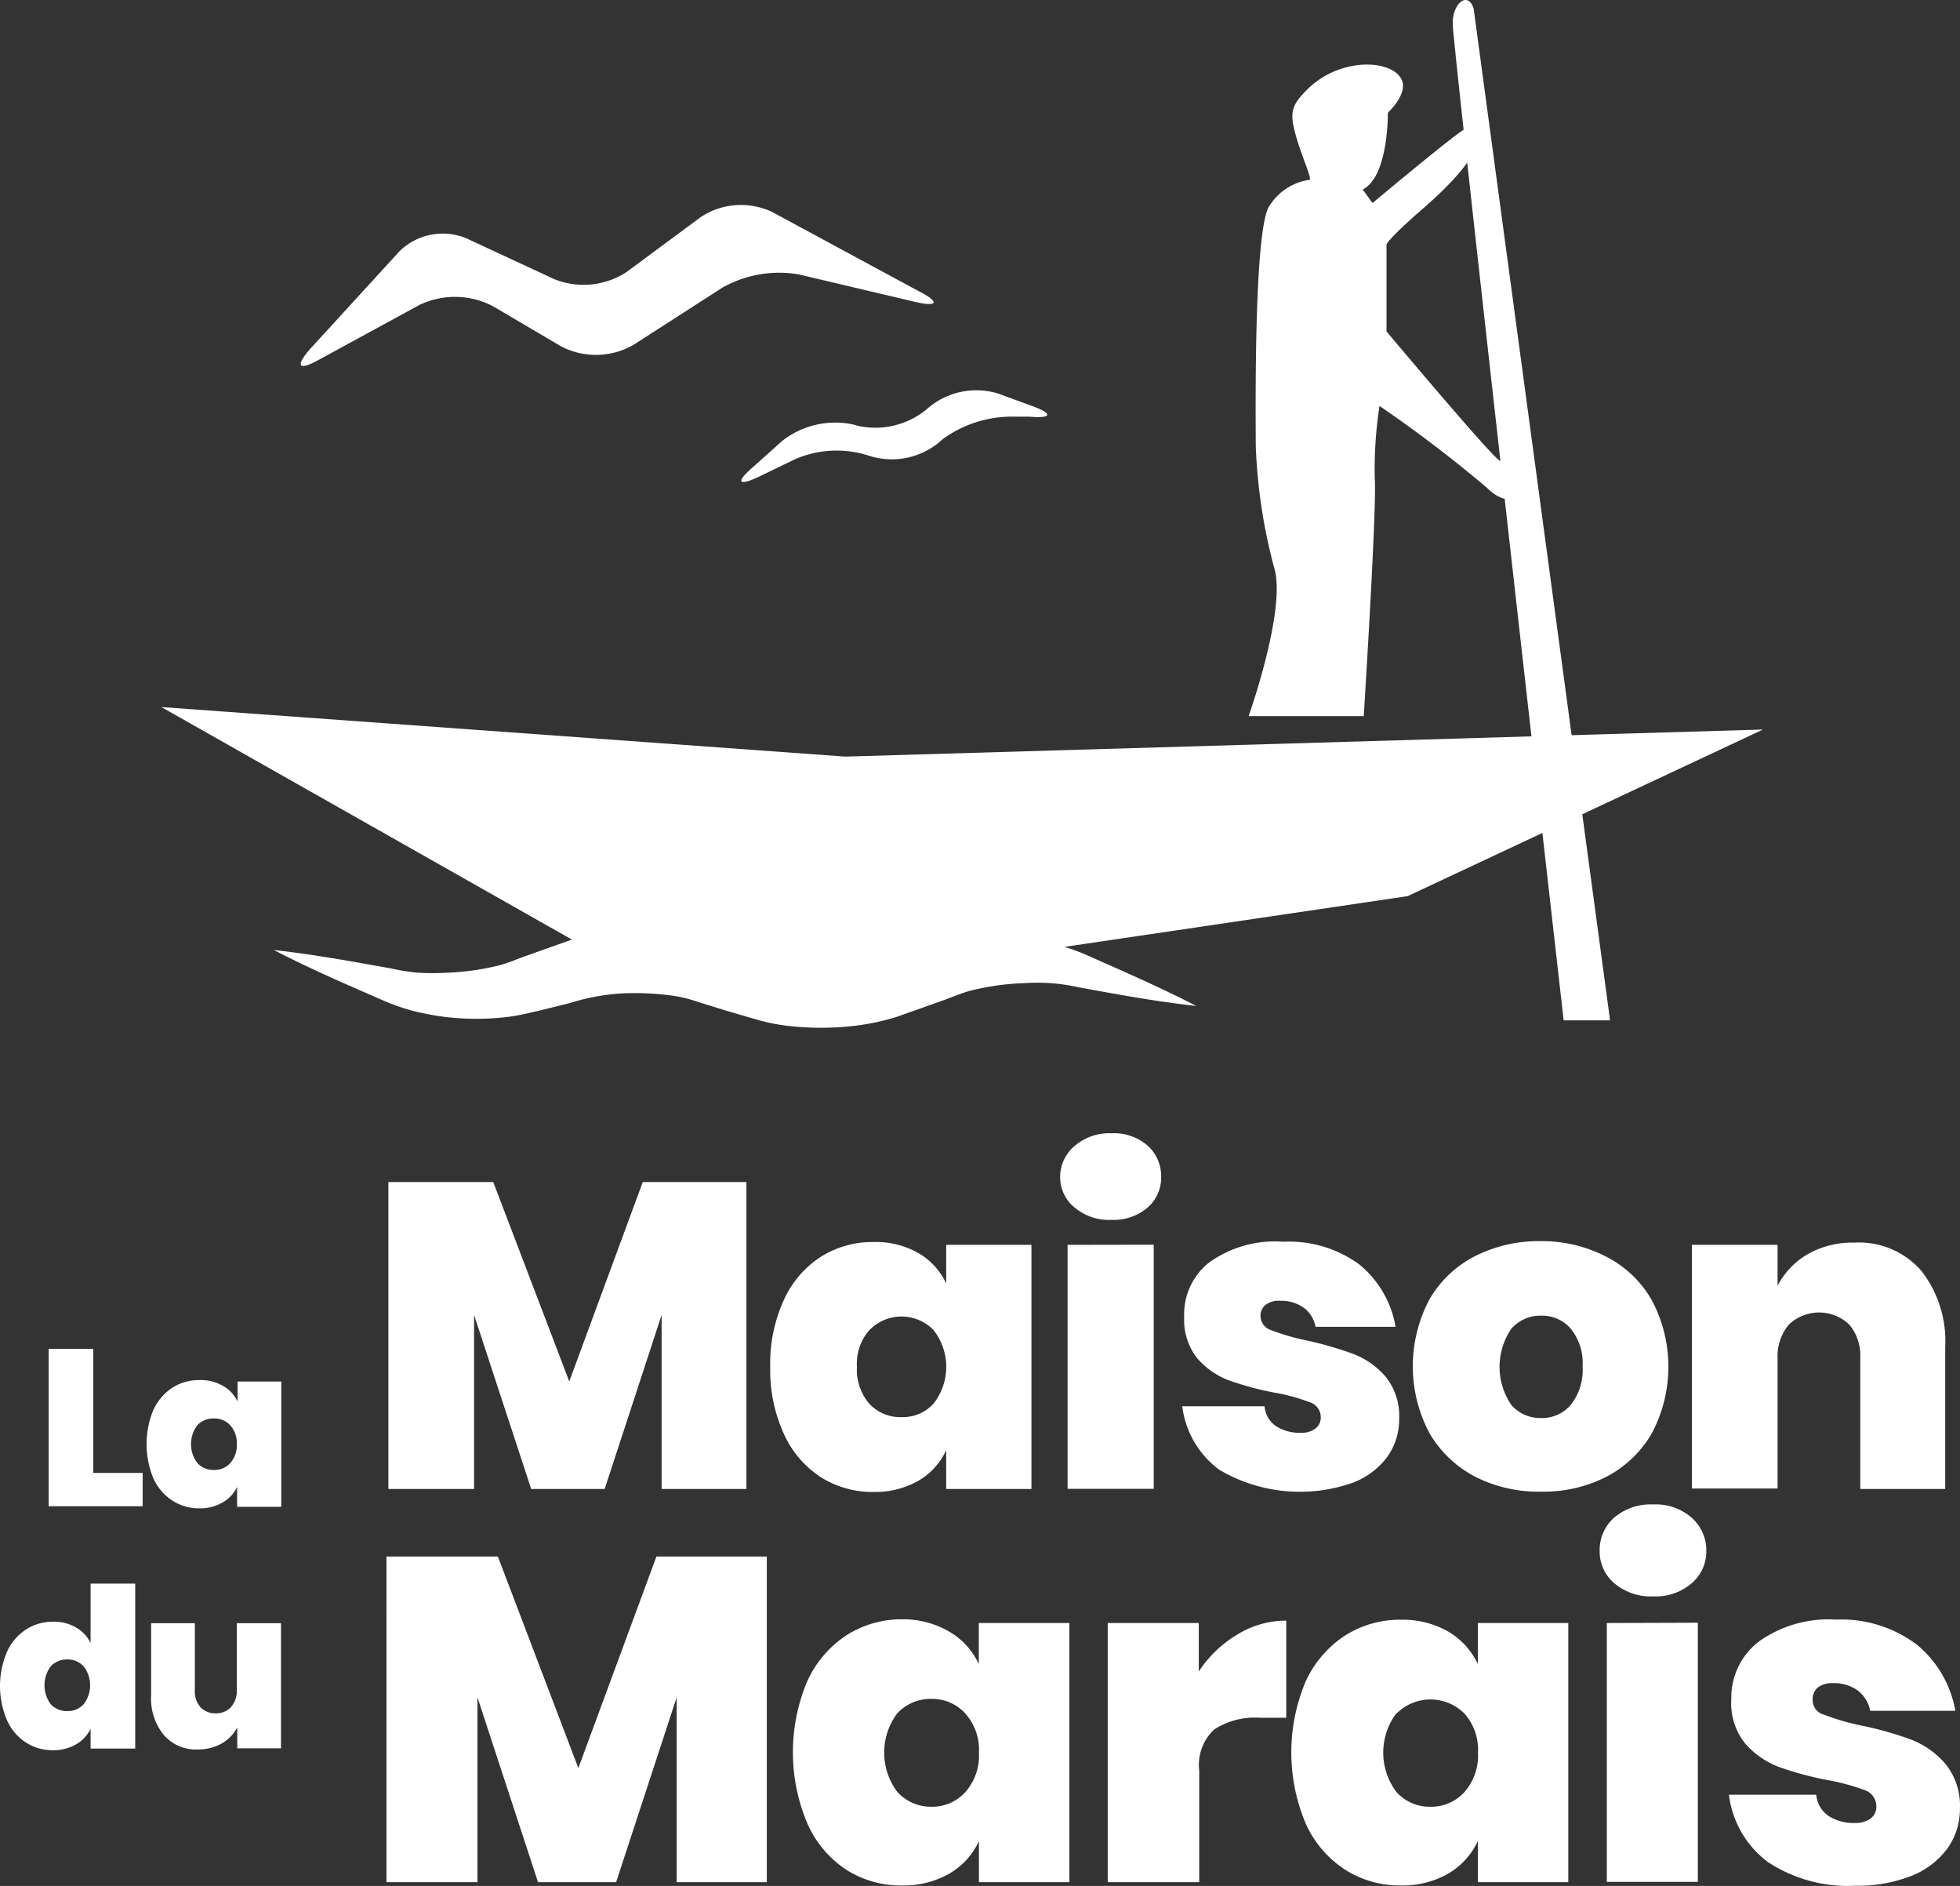
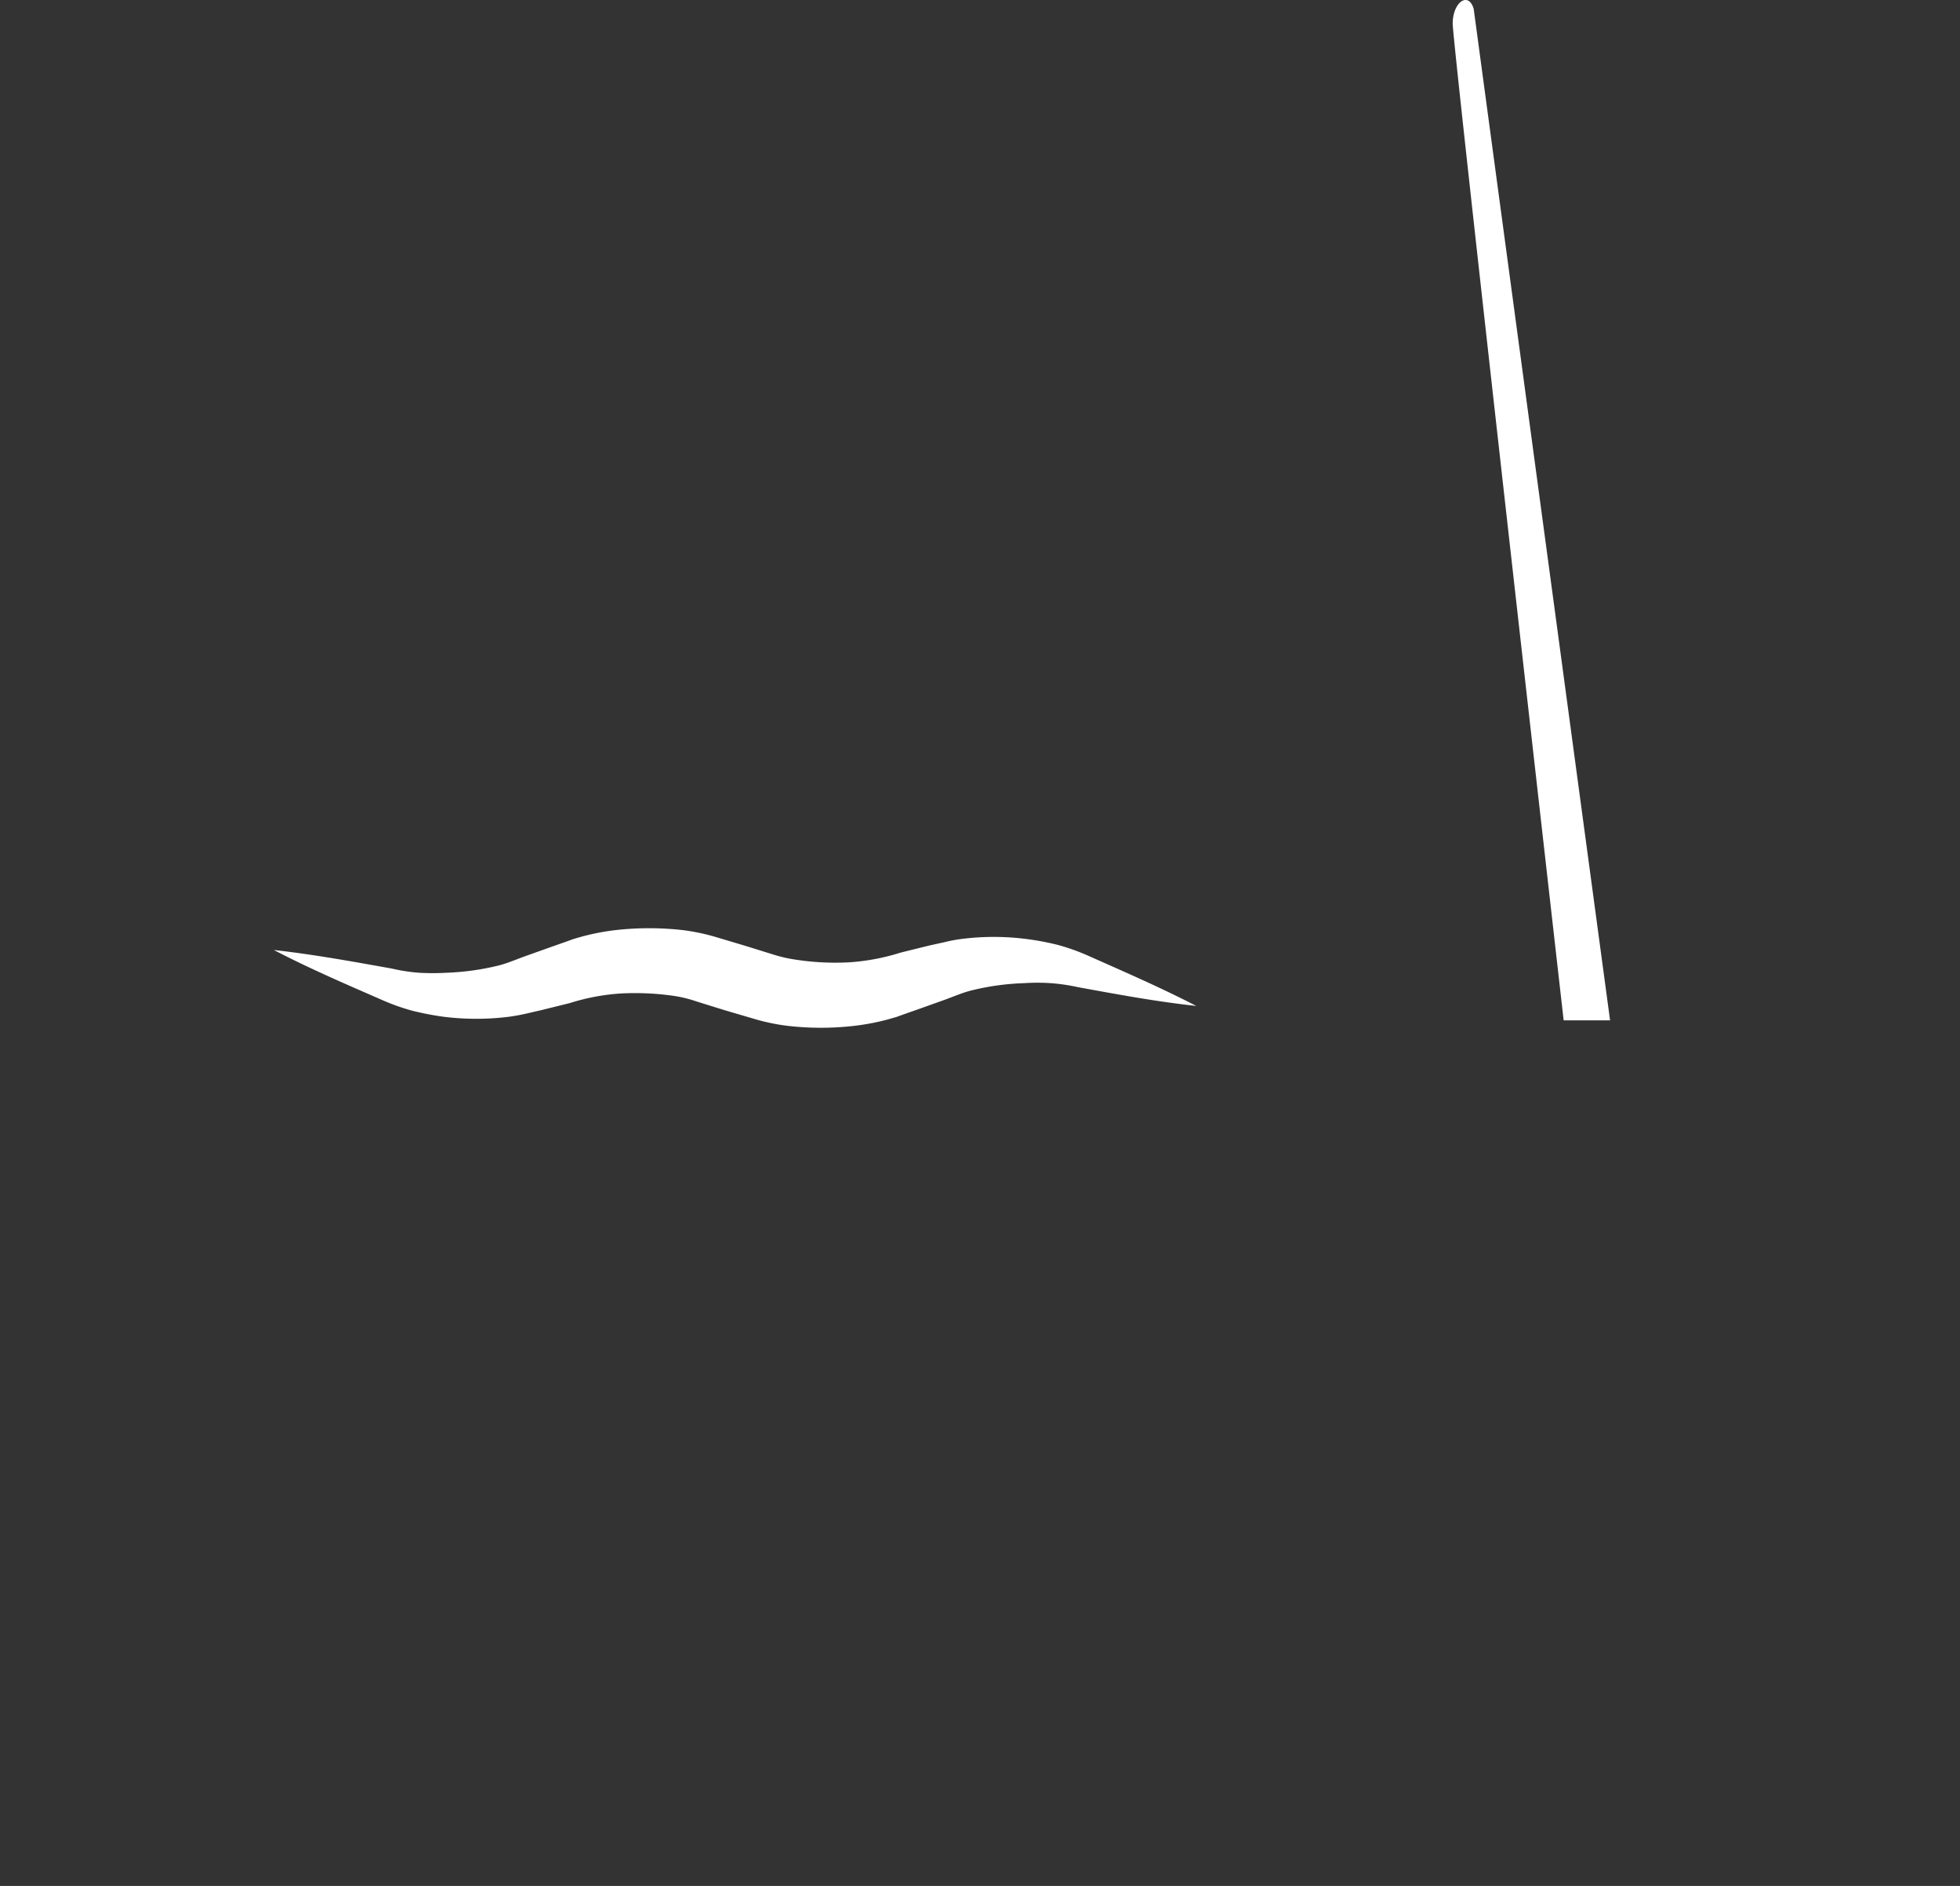
<svg xmlns="http://www.w3.org/2000/svg" fill="white" viewBox="0 0 631 607">
  <rect x="0" y="0" width="631" height="607" fill="#333333" stroke="none" />
-   <path d="M24.375 523.768a11.251 11.251 0 0 1 4.789 5.075V509.69H43.53v53.101H29.164v-6.368a11.49 11.49 0 0 1-4.79 5.075 14.37 14.37 0 0 1-7.326 1.82 15.715 15.715 0 0 1-8.716-2.49 16.475 16.475 0 0 1-6.082-7.182 27.963 27.963 0 0 1 0-21.978 16.711 16.711 0 0 1 6.082-7.182 16.045 16.045 0 0 1 8.716-2.538 13.89 13.89 0 0 1 7.327 1.82Zm-8.046 12.545a10.292 10.292 0 0 0 0 12.209 6.986 6.986 0 0 0 5.364 2.203 6.799 6.799 0 0 0 5.268-2.25 9.962 9.962 0 0 0 0-12.114 6.934 6.934 0 0 0-5.268-2.251 7.137 7.137 0 0 0-5.364 2.203ZM90.46 522.427v40.269H76.38v-6.704a13.022 13.022 0 0 1-5.027 5.171 15.523 15.523 0 0 1-7.758 1.916 13.613 13.613 0 0 1-10.967-4.789 18.526 18.526 0 0 1-3.975-12.64v-23.223h14.08v21.643a7.565 7.565 0 0 0 1.82 5.41 6.46 6.46 0 0 0 4.788 1.963 6.515 6.515 0 0 0 5.029-2.011c1.33-1.57 2-3.596 1.867-5.65v-21.355H90.46ZM246.864 500.976v104.813h-29.02V546.32l-19.491 59.469h-25.142l-19.49-59.469v59.469h-29.308V500.976h35.868l25.908 68.088 25.142-68.088h35.533ZM305.532 525.111a23.411 23.411 0 0 1 9.578 10.486v-13.216h29.164v83.41h-29.116v-13.215a23.422 23.422 0 0 1-9.578 10.486 29.456 29.456 0 0 1-15.229 3.783 32.52 32.52 0 0 1-18.006-5.124 34.426 34.426 0 0 1-12.451-14.891 58.798 58.798 0 0 1 0-45.727 34.992 34.992 0 0 1 12.643-14.795 32.893 32.893 0 0 1 18.006-5.124 29.46 29.46 0 0 1 14.989 3.927Zm-16.665 26.334a21.065 21.065 0 0 0 0 25.282 14.655 14.655 0 0 0 11.11 4.788 14.368 14.368 0 0 0 10.871-4.788 17.767 17.767 0 0 0 4.31-12.641 17.526 17.526 0 0 0-4.31-12.497 14.379 14.379 0 0 0-10.871-4.788 14.663 14.663 0 0 0-11.11 4.644ZM398.289 526.114a29.995 29.995 0 0 1 15.804-4.501v31.267h-8.525a23.943 23.943 0 0 0-14.701 3.783 15.55 15.55 0 0 0-4.789 13.167v35.959h-29.452v-83.41h29.308v15.61a38.322 38.322 0 0 1 12.355-11.875ZM466.198 525.108a23.939 23.939 0 0 1 9.578 10.486v-13.215h29.117v83.41h-29.117v-13.216a23.933 23.933 0 0 1-9.578 10.486 29.45 29.45 0 0 1-15.228 3.783 32.528 32.528 0 0 1-18.007-5.123 34.439 34.439 0 0 1-12.642-14.892 58.78 58.78 0 0 1 0-45.583 34.997 34.997 0 0 1 12.642-14.795 32.907 32.907 0 0 1 18.007-5.124 29.45 29.45 0 0 1 15.228 3.783Zm-16.665 26.335a21.062 21.062 0 0 0 0 25.281 14.372 14.372 0 0 0 11.11 4.789 14.369 14.369 0 0 0 10.871-4.789 17.765 17.765 0 0 0 4.31-12.64 17.526 17.526 0 0 0-4.31-12.498 15.427 15.427 0 0 0-21.981 0v-.143ZM519.691 488.432a18.063 18.063 0 0 1 12.499-4.214 17.483 17.483 0 0 1 12.355 4.214 14.027 14.027 0 0 1 4.789 10.773 13.445 13.445 0 0 1-4.789 10.439 17.716 17.716 0 0 1-12.259 4.165 18.247 18.247 0 0 1-12.499-4.165 13.364 13.364 0 0 1-4.789-10.439 13.84 13.84 0 0 1 4.693-10.773Zm26.914 33.852v83.41h-29.308V522.38l29.308-.096ZM617.14 529.371a35.434 35.434 0 0 1 12.356 21.26h-27.393a10.822 10.822 0 0 0-4.262-6.704 13.264 13.264 0 0 0-7.806-2.202 7.615 7.615 0 0 0-4.789 1.388 4.787 4.787 0 0 0-1.676 3.974 4.788 4.788 0 0 0 3.64 4.788 76.584 76.584 0 0 0 11.972 3.496 110.355 110.355 0 0 1 15.995 4.501 27.612 27.612 0 0 1 11.014 7.709 21.203 21.203 0 0 1 4.789 14.364 21.833 21.833 0 0 1-4.022 12.976 26.492 26.492 0 0 1-11.637 8.858 47.416 47.416 0 0 1-18.102 3.16 46.74 46.74 0 0 1-27.967-7.565 31.801 31.801 0 0 1-8.563-9.566 31.804 31.804 0 0 1-4.08-12.172h28.111a9.237 9.237 0 0 0 3.974 6.847 14.756 14.756 0 0 0 8.381 2.25 8.187 8.187 0 0 0 5.22-1.484 4.783 4.783 0 0 0 1.772-3.878 5.46 5.46 0 0 0-3.783-5.22 69.267 69.267 0 0 0-12.116-3.256 104.217 104.217 0 0 1-15.66-4.261 27.333 27.333 0 0 1-10.631-7.422 20.681 20.681 0 0 1-4.502-14.364 22.74 22.74 0 0 1 8.764-18.435 38.753 38.753 0 0 1 24.998-7.134 40.323 40.323 0 0 1 26.003 8.092ZM30.023 474.068h15.9v10.725H15.657v-50.659h14.366v39.934ZM71.687 446.009a11.113 11.113 0 0 1 4.79 5.076v-6.416h14.078v40.316H76.332v-6.416a11.346 11.346 0 0 1-4.788 5.075 14.37 14.37 0 0 1-7.375 1.82 15.52 15.52 0 0 1-8.668-2.49 16.523 16.523 0 0 1-6.13-7.182 28.726 28.726 0 0 1 0-21.978 17.093 17.093 0 0 1 6.13-7.182 15.905 15.905 0 0 1 8.668-2.442 14.03 14.03 0 0 1 7.518 1.819Zm-8.14 12.689a10.1 10.1 0 0 0 0 12.21 6.996 6.996 0 0 0 5.363 2.202 6.797 6.797 0 0 0 5.22-2.202 8.666 8.666 0 0 0 2.107-6.129 8.474 8.474 0 0 0-2.107-6.033 6.797 6.797 0 0 0-5.22-2.203 7.083 7.083 0 0 0-5.364 2.155ZM240.302 380.457v98.779h-27.297v-56.021l-18.341 56.021h-23.657l-18.389-56.021v56.021h-27.584v-98.779h33.761l24.472 64.161 23.657-64.161h33.378ZM295.566 403.25a21.98 21.98 0 0 1 9.051 9.863v-12.449h27.44v78.574h-27.44v-12.497a22.113 22.113 0 0 1-9.051 9.911 28.11 28.11 0 0 1-14.366 3.544 31.144 31.144 0 0 1-17.001-4.788 32.658 32.658 0 0 1-11.876-13.982 49.482 49.482 0 0 1-4.358-21.499 49.018 49.018 0 0 1 4.358-21.451 32.508 32.508 0 0 1 11.876-13.933 31.127 31.127 0 0 1 17.001-4.788 27.63 27.63 0 0 1 14.366 3.495Zm-15.659 24.803a16.47 16.47 0 0 0-4.023 11.826 16.854 16.854 0 0 0 4.023 11.971 13.643 13.643 0 0 0 10.439 4.261 13.308 13.308 0 0 0 10.201-4.357 19.154 19.154 0 0 0 0-23.654 14.37 14.37 0 0 0-20.64 0v-.047ZM346.092 368.728a17.047 17.047 0 0 1 11.732-3.974 16.569 16.569 0 0 1 11.637 3.974 13.21 13.21 0 0 1 4.358 10.151 12.689 12.689 0 0 1-4.406 9.816 16.764 16.764 0 0 1-11.589 3.926 17.049 17.049 0 0 1-11.732-3.878 12.455 12.455 0 0 1-4.789-9.816 13.01 13.01 0 0 1 4.789-10.199Zm25.333 31.889v78.574h-27.728v-78.526l27.728-.048ZM437.702 407.032a33.187 33.187 0 0 1 11.589 20.015h-25.764a9.912 9.912 0 0 0-3.975-6.273 12.638 12.638 0 0 0-7.375-2.106 7.137 7.137 0 0 0-4.789 1.34 4.509 4.509 0 0 0-1.58 3.687 4.783 4.783 0 0 0 3.4 4.405 70.41 70.41 0 0 0 11.302 3.304 114.078 114.078 0 0 1 15.132 4.357 25.86 25.86 0 0 1 10.392 7.278 20.009 20.009 0 0 1 4.406 13.599 20.681 20.681 0 0 1-3.783 12.21 24.812 24.812 0 0 1-11.015 8.331 51.112 51.112 0 0 1-43.1-4.118 29.919 29.919 0 0 1-11.924-20.445h26.483a8.617 8.617 0 0 0 3.735 6.416 13.708 13.708 0 0 0 7.902 2.107 7.237 7.237 0 0 0 4.789-1.389 4.399 4.399 0 0 0 1.676-3.639 5.026 5.026 0 0 0-3.544-4.788 60.41 60.41 0 0 0-11.446-3.112 98.204 98.204 0 0 1-14.701-3.975 25.182 25.182 0 0 1-10.009-6.99 19.775 19.775 0 0 1-4.262-13.407 21.16 21.16 0 0 1 7.949-17.429 36.204 36.204 0 0 1 23.945-6.751 38.314 38.314 0 0 1 24.567 7.373ZM517.152 404.494a35.336 35.336 0 0 1 14.654 14.029 45.67 45.67 0 0 1 0 42.758 36.25 36.25 0 0 1-14.654 14.03 44.553 44.553 0 0 1-21.071 4.788 45.027 45.027 0 0 1-21.119-4.788 36.492 36.492 0 0 1-14.75-14.03 45.862 45.862 0 0 1 0-43.093 35.674 35.674 0 0 1 14.75-13.934 45.594 45.594 0 0 1 21.119-4.788 45.109 45.109 0 0 1 21.071 5.028Zm-30.601 23.174a21.74 21.74 0 0 0 0 24.516 12.203 12.203 0 0 0 9.578 4.213 12.063 12.063 0 0 0 9.578-4.261 17.91 17.91 0 0 0 3.783-12.258 17.572 17.572 0 0 0-3.783-12.21 12.158 12.158 0 0 0-9.578-4.213 12.398 12.398 0 0 0-9.578 4.213ZM618.529 408.995a36.722 36.722 0 0 1 7.71 24.564v45.679h-27.344v-42.184a15.419 15.419 0 0 0-3.544-10.726 14.083 14.083 0 0 0-19.443 0 15.893 15.893 0 0 0-3.639 11.013v41.753h-27.584v-78.43h27.584v13.167a25.523 25.523 0 0 1 9.577-10.103 29.214 29.214 0 0 1 15.133-3.782 26.569 26.569 0 0 1 21.55 9.049ZM567.576 234.803 453.17 288.431l-184.372 27.245-59.382 1.053-157.459-89.156 220.145 15.945 295.474-8.715ZM294.705 97.191c7.279 1.676 7.853 0 1.293-3.351l-47.41-25.617a23.517 23.517 0 0 0-22.891 1.58l-23.945 17.716a25.284 25.284 0 0 1-23.274 2.346L150.032 76.65a19.875 19.875 0 0 0-21.502 4.31l-28.733 31.41c-4.789 5.506-3.783 7.086 2.73 3.495l32.516-17.716a26.44 26.44 0 0 1 23.609.383l22.029 12.976a24.33 24.33 0 0 0 23.131-.431l28.733-18.482a37.167 37.167 0 0 1 24.663-4.262l37.497 8.858ZM331.342 134.106c7.423.622 7.806-.958.766-3.496l-10.871-3.974a23.954 23.954 0 0 0-22.555 4.788 25.909 25.909 0 0 1-22.795 5.555l-.719-.24a27.683 27.683 0 0 0-23.226 5.076l-9.578 8.571c-5.602 4.788-4.788 6.272 2.012 3.016l11.493-5.554a33.527 33.527 0 0 1 23.945-1.149 23.946 23.946 0 0 0 22.076-3.974l1.676-1.437a37.93 37.93 0 0 1 23.37-7.182h4.406ZM441.869 65.35s27.728-23.223 29.978-23.941c2.251-.718 12.068 3.208-13.504 25.52C445.556 78.04 446.371 78.9 446.371 78.9v27.772s31.462 37.491 35.964 41.226c4.502 3.735 13.505 3.735 11.254 7.517-2.251 3.783-7.471 9.002-14.989 1.485a423.736 423.736 0 0 0-34.48-26.24 133.707 133.707 0 0 0-1.533 23.223c.767 8.284-3.543 76.611-3.543 76.611h-37.066s12.068-33.9 8.332-47.403a174.83 174.83 0 0 1-6.034-39.742c0-9.002-.718-70.482 4.502-77.233a18.197 18.197 0 0 1 12.786-8.236c1.149 0-3.639-9.96-5.076-17.094-1.149-5.41 0-7.613 4.406-12.018 11.014-11.013 29.116-9.576 30.696-2.059.862 4.405-4.789 9.577-4.789 9.577s.288 20.493-8.093 24.707l3.161 4.357Z" />
  <path d="m474.431 2.815 43.914 325.596h-14.941S467.679 14.451 467.679 7.603c0-6.847 5.028-10.486 6.752-4.788ZM385.12 323.765c-12.882-1.388-25.429-3.735-38.023-6.033a62.74 62.74 0 0 0-8.764-1.293 66.362 66.362 0 0 0-8.716 0 81.47 81.47 0 0 0-17.096 2.394c-1.293.335-2.538.766-3.735 1.197l-4.406 1.676-9.003 3.208-4.502 1.58-2.251.814-2.825.814a75.252 75.252 0 0 1-10.823 2.059 93.705 93.705 0 0 1-21.358 0 64.61 64.61 0 0 1-10.967-2.298l-9.147-2.681-9.099-2.825a41.806 41.806 0 0 0-7.614-1.868 88.127 88.127 0 0 0-16.713-.766 69.603 69.603 0 0 0-16.665 3.112l-9.291 2.299-4.789 1.101a61.767 61.767 0 0 1-5.555 1.005 84.61 84.61 0 0 1-20.879 0 93.27 93.27 0 0 1-10.201-1.963 67.835 67.835 0 0 1-9.578-3.399c-11.732-5.124-23.465-10.151-34.958-16.136 12.882 1.436 25.429 3.734 38.023 5.985a56.638 56.638 0 0 0 8.764 1.34c2.903.168 5.813.168 8.716 0a82.207 82.207 0 0 0 17.096-2.394 37.049 37.049 0 0 0 3.688-1.197l4.453-1.676 9.003-3.208 4.502-1.58 2.251-.814 2.825-.814a75.527 75.527 0 0 1 10.823-2.059 96.655 96.655 0 0 1 21.358 0 66.62 66.62 0 0 1 10.967 2.299l9.147 2.729 9.099 2.825a46.146 46.146 0 0 0 7.614 1.724 84.19 84.19 0 0 0 16.713.814 69.605 69.605 0 0 0 16.665-3.113l9.291-2.298 4.789-1.053c1.83-.458 3.684-.81 5.555-1.054a82.336 82.336 0 0 1 20.879 0c3.436.43 6.843 1.07 10.201 1.916a67.653 67.653 0 0 1 9.577 3.399c11.733 5.219 23.466 10.295 34.959 16.232Z" />
</svg>